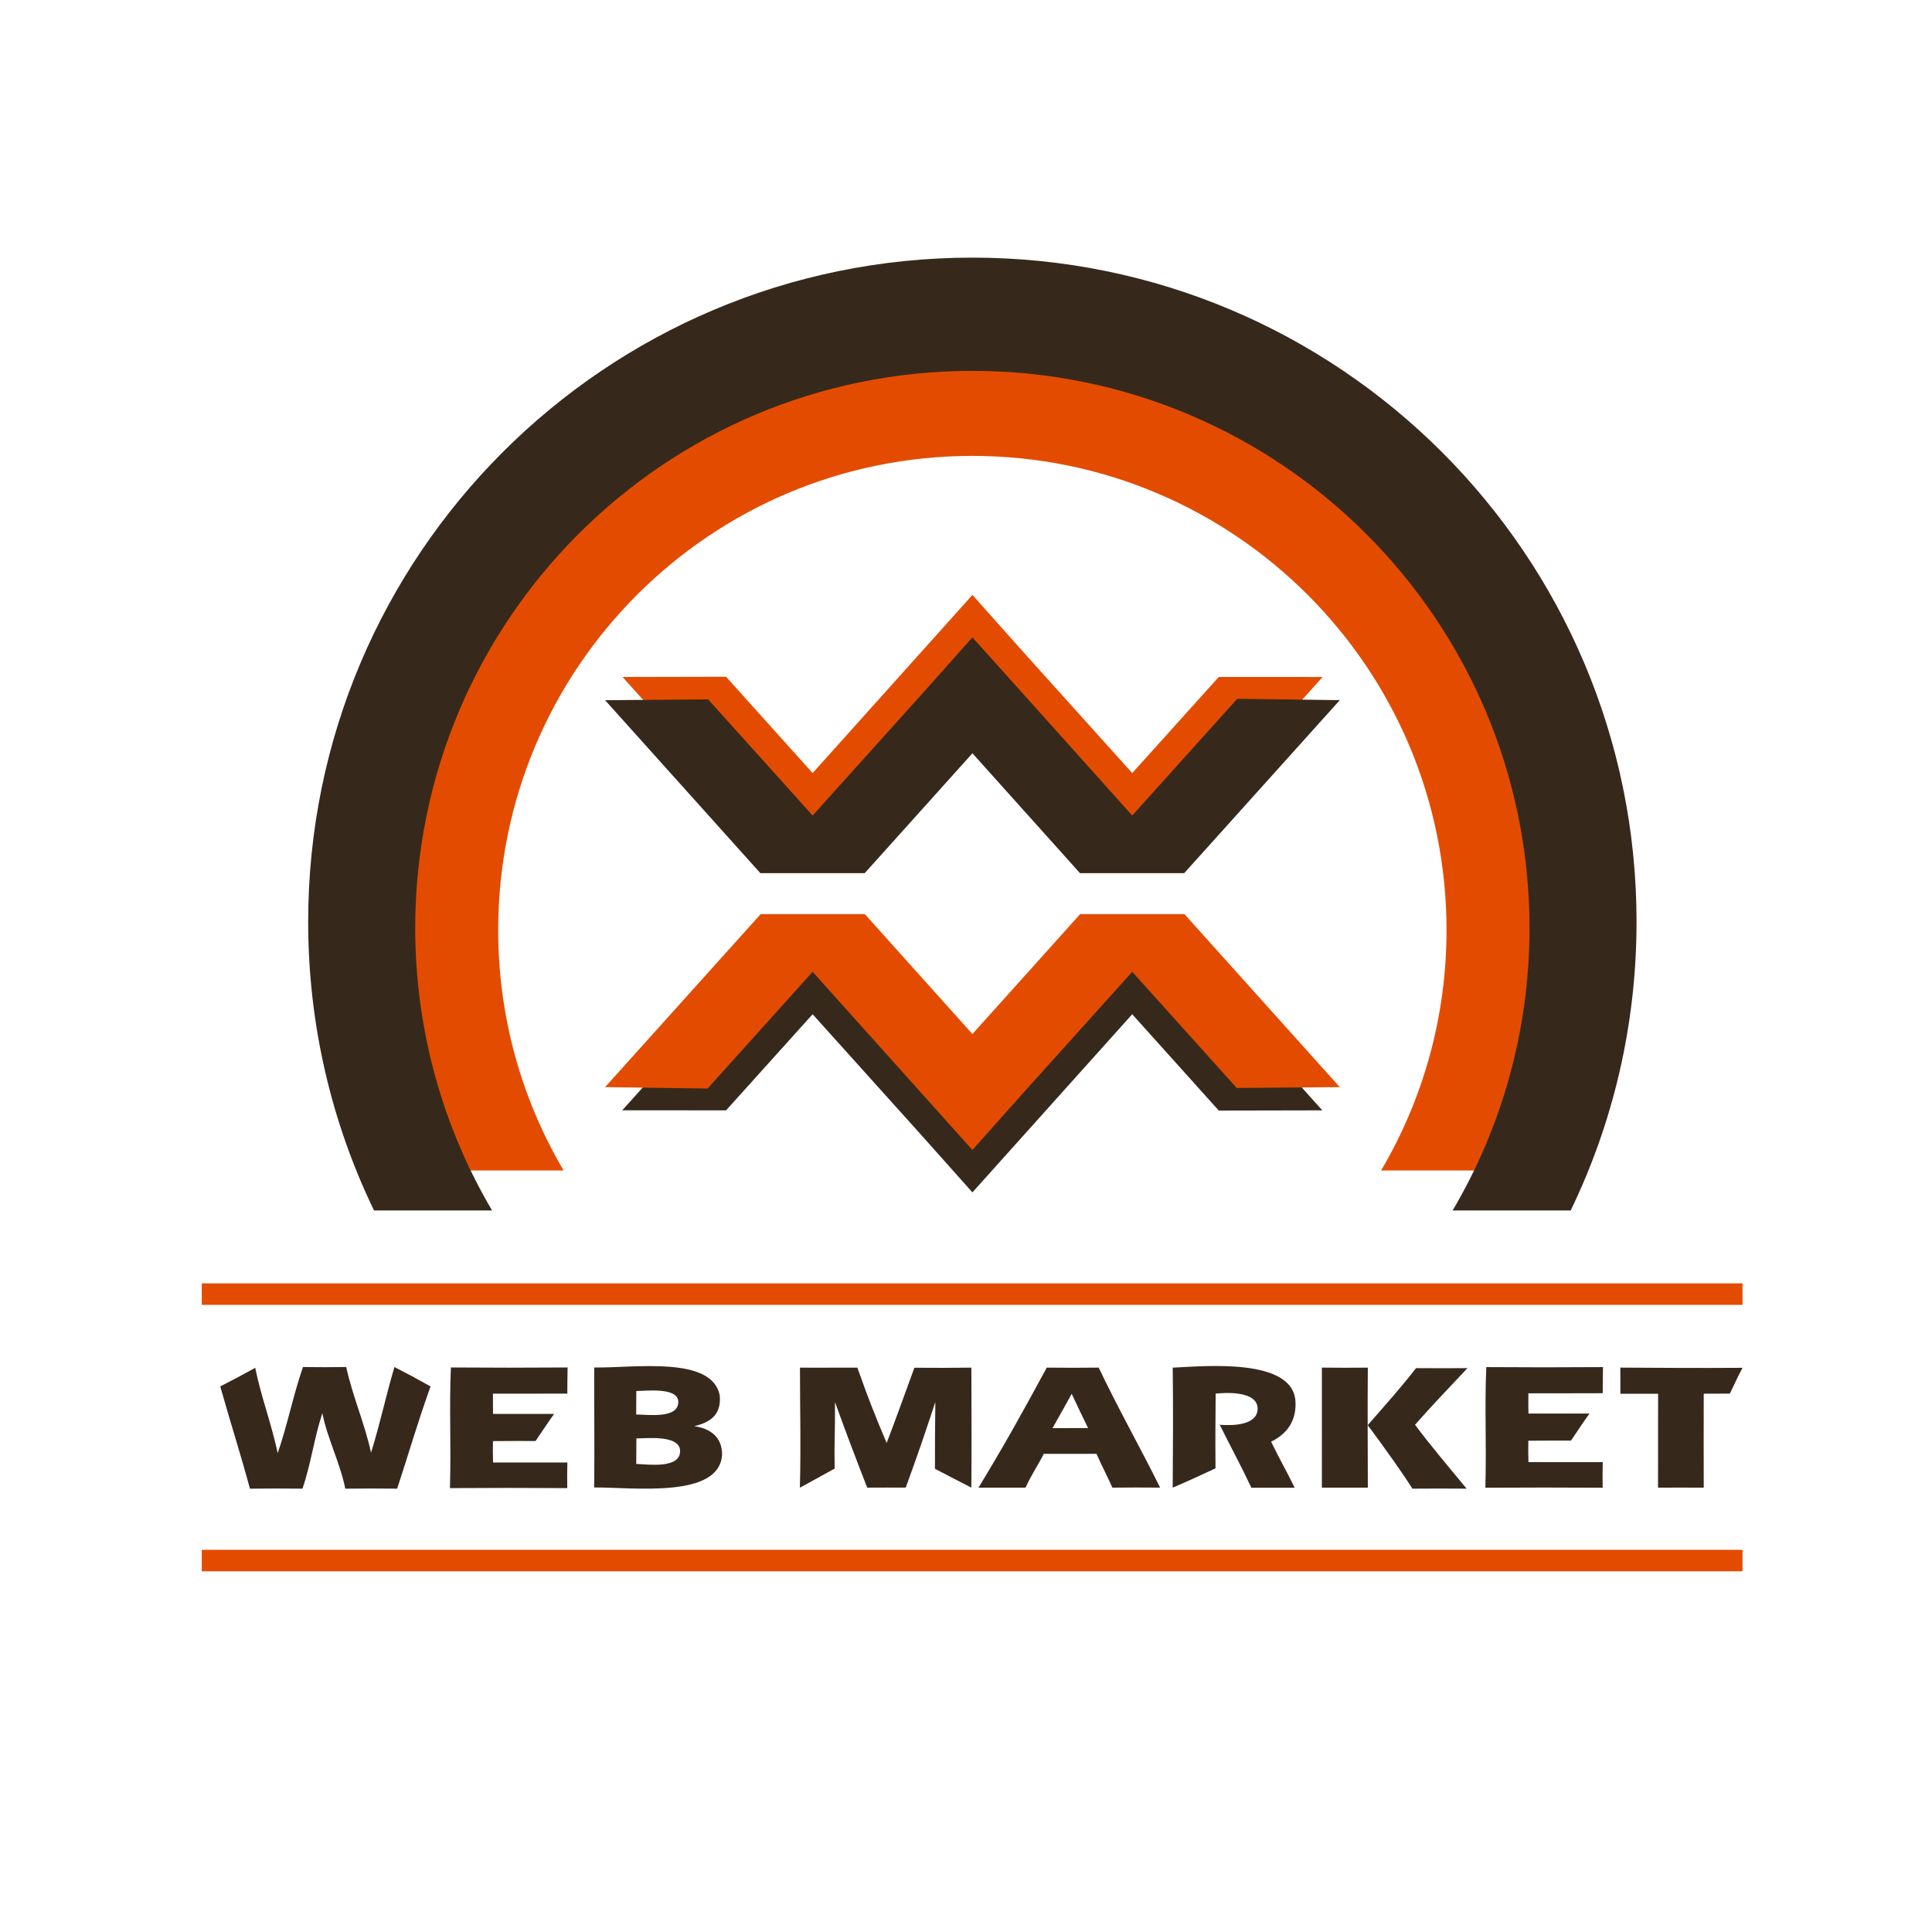
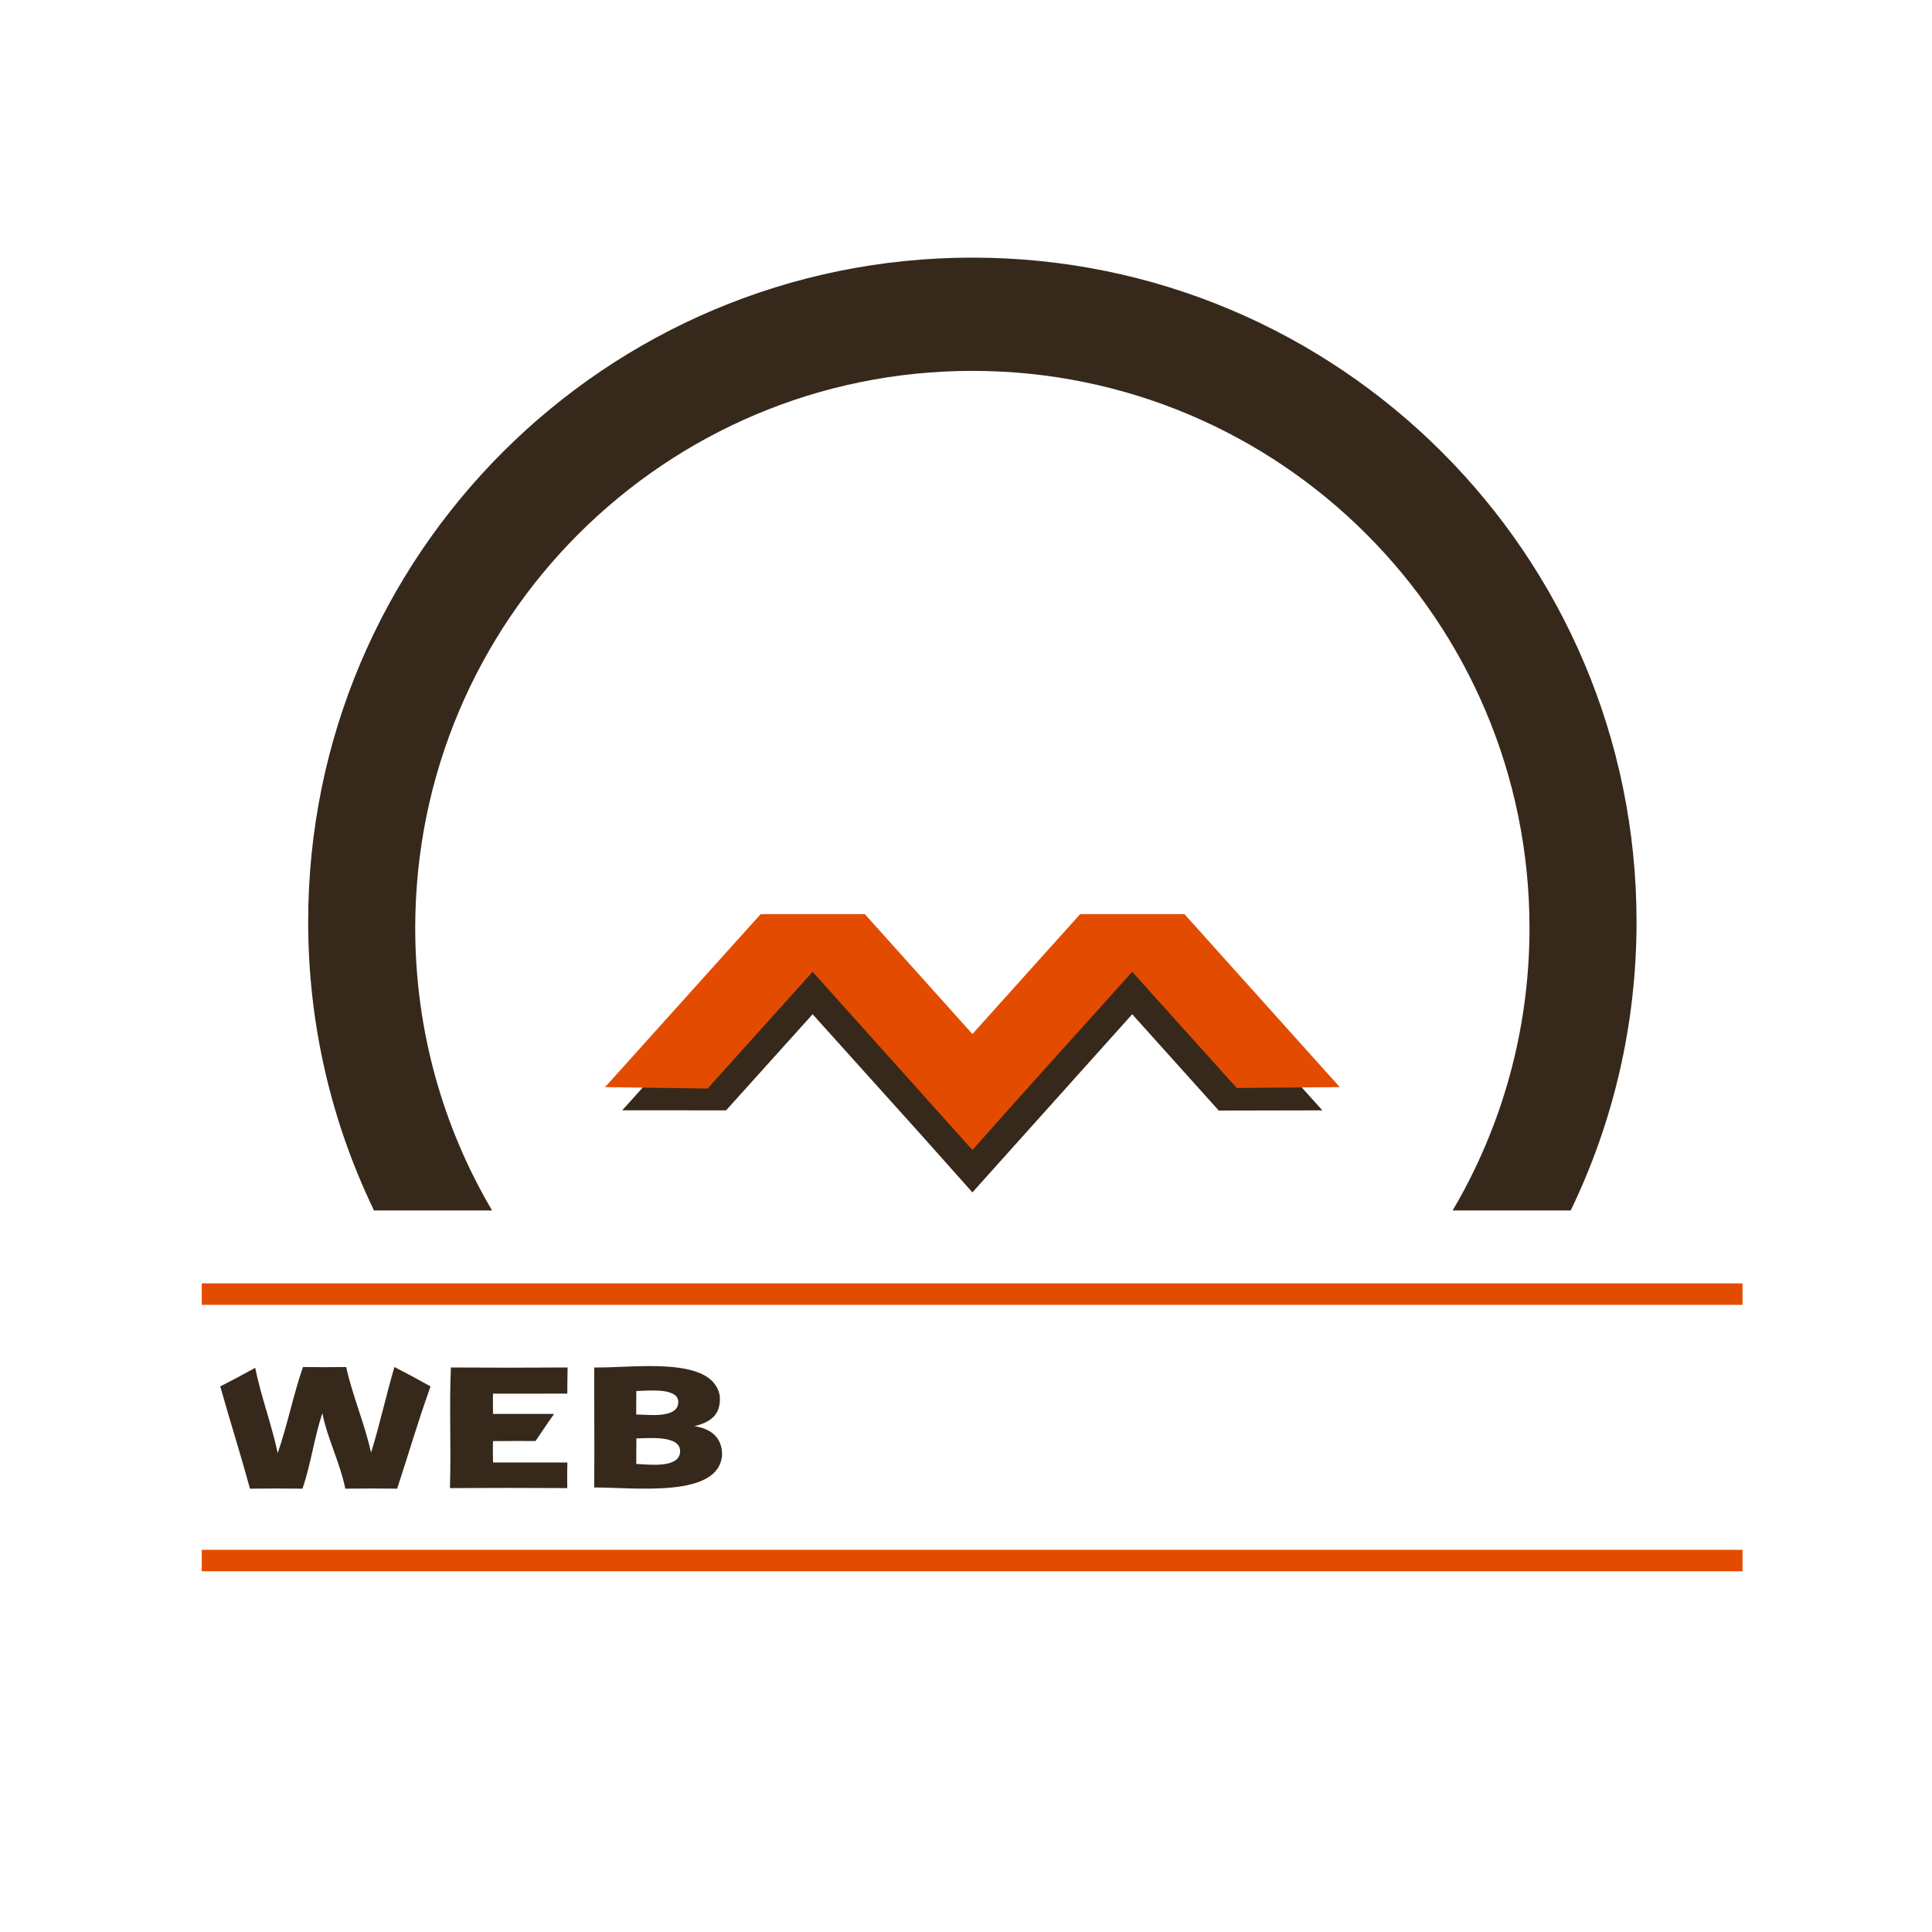
<svg xmlns="http://www.w3.org/2000/svg" xml:space="preserve" width="1080px" height="1080px" version="1.1" style="shape-rendering:geometricPrecision; text-rendering:geometricPrecision; image-rendering:optimizeQuality; fill-rule:evenodd; clip-rule:evenodd" viewBox="0 0 1080 1080">
  <defs>
    <style type="text/css"> .str0 {stroke:#E34C00;stroke-width:12;stroke-miterlimit:22.926} .fil3 {fill:none} .fil1 {fill:#36291C} .fil0 {fill:#E34C00} .fil2 {fill:#36291C;fill-rule:nonzero} </style>
  </defs>
  <g id="Слой_x0020_1">
-     <path class="fil0" d="M543.556 200.97c174.516,0 315.99,141.474 315.99,315.991 0,49.219 -11.256,95.807 -31.329,137.337l-56.169 0c23.227,-39.406 36.568,-85.336 36.568,-134.388 0,-146.388 -118.672,-265.06 -265.06,-265.06 -146.389,0 -265.06,118.672 -265.06,265.06 0,49.052 13.341,94.982 36.567,134.388l-56.168 0c-20.073,-41.53 -31.33,-88.118 -31.33,-137.337 0,-174.517 141.474,-315.991 315.991,-315.991z" />
    <path class="fil1" d="M543.556 144.013c205.055,0 371.285,166.23 371.285,371.285 0,57.831 -13.227,112.572 -36.813,161.369l-65.997 0c27.291,-46.301 42.967,-100.268 42.967,-157.904 0,-172.004 -139.438,-311.442 -311.442,-311.442 -172.005,0 -311.442,139.438 -311.442,311.442 0,57.636 15.675,111.603 42.966,157.904l-65.997 0c-23.585,-48.797 -36.812,-103.538 -36.812,-161.369 0,-205.055 166.23,-371.285 371.285,-371.285z" />
    <path class="fil1" d="M739.195 620.693c-25.743,-28.652 -51.486,-57.304 -77.229,-85.956 -19.412,0 -38.823,0 -58.235,0 -20.047,22.34 -40.094,44.682 -60.141,67.022 -20.073,-22.34 -40.147,-44.682 -60.221,-67.022 -19.432,0 -38.866,0 -58.299,0 -25.74,28.643 -51.48,57.285 -77.221,85.929 19.344,0.009 38.689,0.018 58.034,0.027 16.126,-17.909 32.252,-35.817 48.378,-53.725 20.108,22.347 40.215,44.695 60.322,67.042 9.669,10.847 19.338,21.692 29.007,32.538 29.777,-33.193 59.553,-66.387 89.329,-99.58 16.129,17.947 32.257,35.894 48.386,53.842 19.297,-0.04 38.593,-0.078 57.89,-0.117z" />
    <path class="fil0" d="M338.231 607.715c28.995,-32.236 57.989,-64.473 86.983,-96.709 19.411,0 38.822,0 58.233,0 20.047,22.341 40.096,44.681 60.143,67.023 20.074,-22.342 40.147,-44.682 60.221,-67.023 19.436,0 38.873,0 58.309,0 28.943,32.236 57.886,64.473 86.829,96.709 -19.203,0.153 -38.406,0.306 -57.609,0.459 -19.473,-21.646 -38.947,-43.291 -58.421,-64.937 -20.107,22.348 -40.214,44.695 -60.321,67.043 -9.67,10.855 -19.339,21.71 -29.008,32.565 -29.776,-33.202 -59.552,-66.405 -89.329,-99.608 -19.567,21.75 -39.135,43.5 -58.702,65.251 -19.109,-0.258 -38.218,-0.515 -57.328,-0.773z" />
    <path class="fil2" d="M139.723 832.173c-5.994,-21.94 -10.202,-34.498 -16.601,-57.166 8.138,-4.15 10.894,-5.646 19.542,-10.387 3.368,16.512 8.822,30.327 12.581,47.66 5.484,-15.883 8.629,-32.223 14.113,-48.106 9.03,0.114 15.145,0.122 24.175,0 3.415,15.849 10.47,32.012 13.885,47.862 4.996,-15.935 8.298,-31.766 13.075,-47.862 7.094,3.628 12.091,6.3 20.18,10.833 -8.375,23.704 -10.975,33.772 -18.666,57.166 -10.201,-0.117 -18.787,-0.121 -28.987,0 -2.78,-14.073 -10.08,-28.21 -12.827,-42.202 -4.649,14.1 -6.344,28.334 -11.113,42.202 -9.797,-0.111 -19.56,-0.116 -29.357,0zm111.811 -0.312c0.691,-26.45 -0.467,-44.149 0.519,-67.439 21.738,0.16 43.503,0.16 65.241,0 -0.136,5.389 -0.121,9.578 -0.157,14.603 -14.067,0.014 -27.712,0.091 -41.569,0.046 -0.009,3.772 -0.019,7.47 0.044,11.315 11.778,0.029 21.824,0.006 34.138,0.014 -3.791,5.22 -6.172,9.011 -10.357,15.126 -11.397,-0.041 -12.576,0.004 -23.831,0.057 -0.102,4.08 -0.06,7.943 0.054,11.951 14.118,-0.036 26.181,0.08 41.547,0.021 -0.136,4.883 -0.137,8.977 -0.059,14.306 -21.737,-0.153 -43.829,-0.133 -65.57,0zm80.612 -0.36c0.271,-26.512 -0.073,-43.082 0.02,-67.074 21.698,0.411 66.258,-6.815 70.189,15.85 0.857,10.618 -5.294,14.855 -14.272,16.966 8.674,1.206 15.601,5.823 15.569,15.949 -1.525,24.461 -48.699,18.268 -71.506,18.309zm23.489 -40.793c6.471,0.036 23.542,2.531 23.542,-7.012 0,-8.436 -18.127,-6.116 -23.477,-6.116 -0.047,4.701 -0.019,8.355 -0.065,13.128zm0.029 27.615c7.469,0.434 24.449,2.547 24.522,-7.061 0.069,-9.326 -18.554,-7.182 -24.436,-7.182 -0.032,5.29 -0.046,9.477 -0.086,14.243z" />
-     <path class="fil2" d="M447.142 831.63c0.616,-24.899 0.075,-38.871 0.04,-67.11 10.871,0.102 21.121,-0.057 32.099,0.019 6.276,17.699 9.969,27.041 16.37,42.095 5.782,-15.164 10.024,-27.11 15.503,-42.059 11.063,0.127 20.787,0.056 31.85,-0.055 0.085,27.986 0.159,45.043 -0.016,67.085 -9.202,-4.714 -13.024,-6.761 -20.351,-10.547 -0.037,-15.796 0.06,-20.347 0.22,-37.31 -6.407,19.412 -9.998,29.927 -16.562,47.835 -7.213,-0.096 -14.161,0.022 -21.518,0.011 -6.913,-17.747 -11.691,-30.328 -18.014,-47.826 0.103,18.633 -0.462,21.487 -0.194,37.179 -7.086,3.955 -10.717,5.896 -19.427,10.683zm383.184 0.02c0.688,-26.449 -0.469,-44.147 0.518,-67.436 21.737,0.159 43.5,0.159 65.238,0 -0.135,5.388 -0.121,9.577 -0.157,14.602 -14.066,0.015 -27.71,0.09 -41.566,0.046 -0.01,3.772 -0.02,7.47 0.043,11.314 11.777,0.03 21.823,0.008 34.136,0.015 -3.791,5.22 -6.171,9.011 -10.356,15.124 -11.397,-0.039 -12.576,0.005 -23.83,0.059 -0.102,4.079 -0.06,7.942 0.055,11.949 14.116,-0.036 26.18,0.081 41.545,0.021 -0.135,4.883 -0.137,8.978 -0.059,14.306 -21.736,-0.153 -43.828,-0.132 -65.567,0zm-283.352 -0.036c14.107,-23.177 24.272,-41.419 38.164,-67.112 10.104,0.1 18.927,0.146 29.031,0 11.39,23.839 23.379,44.938 34.348,67.076 -8.929,-0.089 -17.752,-0.077 -26.685,0.018 -2.691,-6.053 -5.383,-11.115 -8.887,-18.905 -9.813,0 -19.625,0 -29.437,0 -3.301,6.459 -6.486,10.836 -10.243,18.905 -9.132,-0.03 -16.908,-0.003 -26.291,0.018zm41.397 -33.277c7.127,-0.042 13.109,-0.038 19.866,-0.042 -4.097,-8.57 -5.246,-10.705 -9.149,-19.136 -3.691,6.792 -6.694,11.941 -10.717,19.178zm67.18 33.264c0.158,-25.636 0.295,-42.241 0.007,-67.072 17.302,-0.784 67.611,-5.802 68.623,19.142 0.433,8.335 -2.799,17.006 -13.62,22.238 4.893,10.134 8.294,15.709 13.159,25.741 -8.976,-0.021 -15.065,-0.022 -24.186,0.019 -6.029,-12.839 -11.017,-21.752 -17.701,-35.214 6.686,0.553 21.191,0.513 21.191,-9.048 -0.144,-10.357 -19.237,-8.804 -23.467,-8.364 -0.128,18.964 -0.222,23.688 -0.086,41.772 -9.474,4.352 -14.033,6.577 -23.92,10.786zm83.384 -0.014c0.025,-25.159 -0.013,-44.958 -0.013,-67.085 8.702,0.092 16.997,0.106 25.698,0.018 -0.172,24.455 -0.042,42.229 0.006,67.082 -9.354,0.002 -14.584,-0.016 -25.691,-0.015zm25.634 -34.923c9.066,-10.406 18.58,-20.961 27.001,-31.873 9.615,0.089 19.143,0.076 28.757,0 -9.809,10.485 -19.863,20.875 -29.317,31.671 9.095,12.199 19.18,23.928 28.838,35.711 -10.115,-0.071 -20.177,-0.091 -30.293,0 -5.051,-7.998 -13.373,-19.834 -24.986,-35.509zm162.274 34.932c-0.032,-18.665 0.096,-31.568 0.042,-52.456 -8.604,0.006 -12.295,-0.024 -21.09,0 0.022,-4.95 0.025,-9.499 -0.022,-14.638 24.923,0.153 43.383,0.276 68.306,0.11 -3.324,6.169 -4.291,8.81 -7.085,14.42 -8.486,-0.028 -6.087,0.091 -14.593,0.054 -0.115,19.675 0.005,34.8 0.005,52.51 -9.292,-0.053 -16.703,0.01 -25.563,0z" />
    <path class="fil3 str0" d="M112.785 872.368c287.1,0 574.201,0 861.301,0" />
    <path class="fil3 str0" d="M112.785 723.402c287.1,0 574.201,0 861.301,0" />
-     <path class="fil0" d="M347.985 378.424c25.743,28.652 51.486,57.304 77.229,85.956 19.412,0 38.823,0 58.235,0 20.047,-22.341 40.094,-44.682 60.141,-67.022 20.073,22.34 40.147,44.681 60.221,67.022 19.433,0 38.866,0 58.299,0 25.74,-28.643 51.481,-57.285 77.221,-85.929 -19.344,-0.009 -38.689,-0.018 -58.034,-0.027 -16.126,17.909 -32.252,35.816 -48.378,53.725 -20.107,-22.347 -40.214,-44.695 -60.322,-67.043 -9.669,-10.846 -19.338,-21.691 -29.007,-32.537 -29.777,33.193 -59.553,66.387 -89.329,99.58 -16.129,-17.947 -32.257,-35.894 -48.386,-53.842 -19.297,0.039 -38.593,0.078 -57.89,0.117z" />
-     <path class="fil1" d="M748.949 391.402c-28.995,32.236 -57.989,64.473 -86.983,96.709 -19.411,0 -38.822,0 -58.233,0 -20.047,-22.341 -40.095,-44.682 -60.143,-67.023 -20.073,22.341 -40.147,44.682 -60.221,67.023 -19.436,0 -38.872,0 -58.309,0 -28.943,-32.236 -57.886,-64.473 -86.829,-96.709 19.203,-0.153 38.406,-0.307 57.609,-0.459 19.474,21.645 38.947,43.291 58.421,64.937 20.107,-22.348 40.214,-44.696 60.322,-67.043 9.669,-10.855 19.338,-21.711 29.007,-32.566 29.777,33.203 59.553,66.406 89.329,99.609 19.567,-21.751 39.135,-43.501 58.702,-65.251 19.109,0.258 38.219,0.515 57.328,0.773z" />
  </g>
</svg>